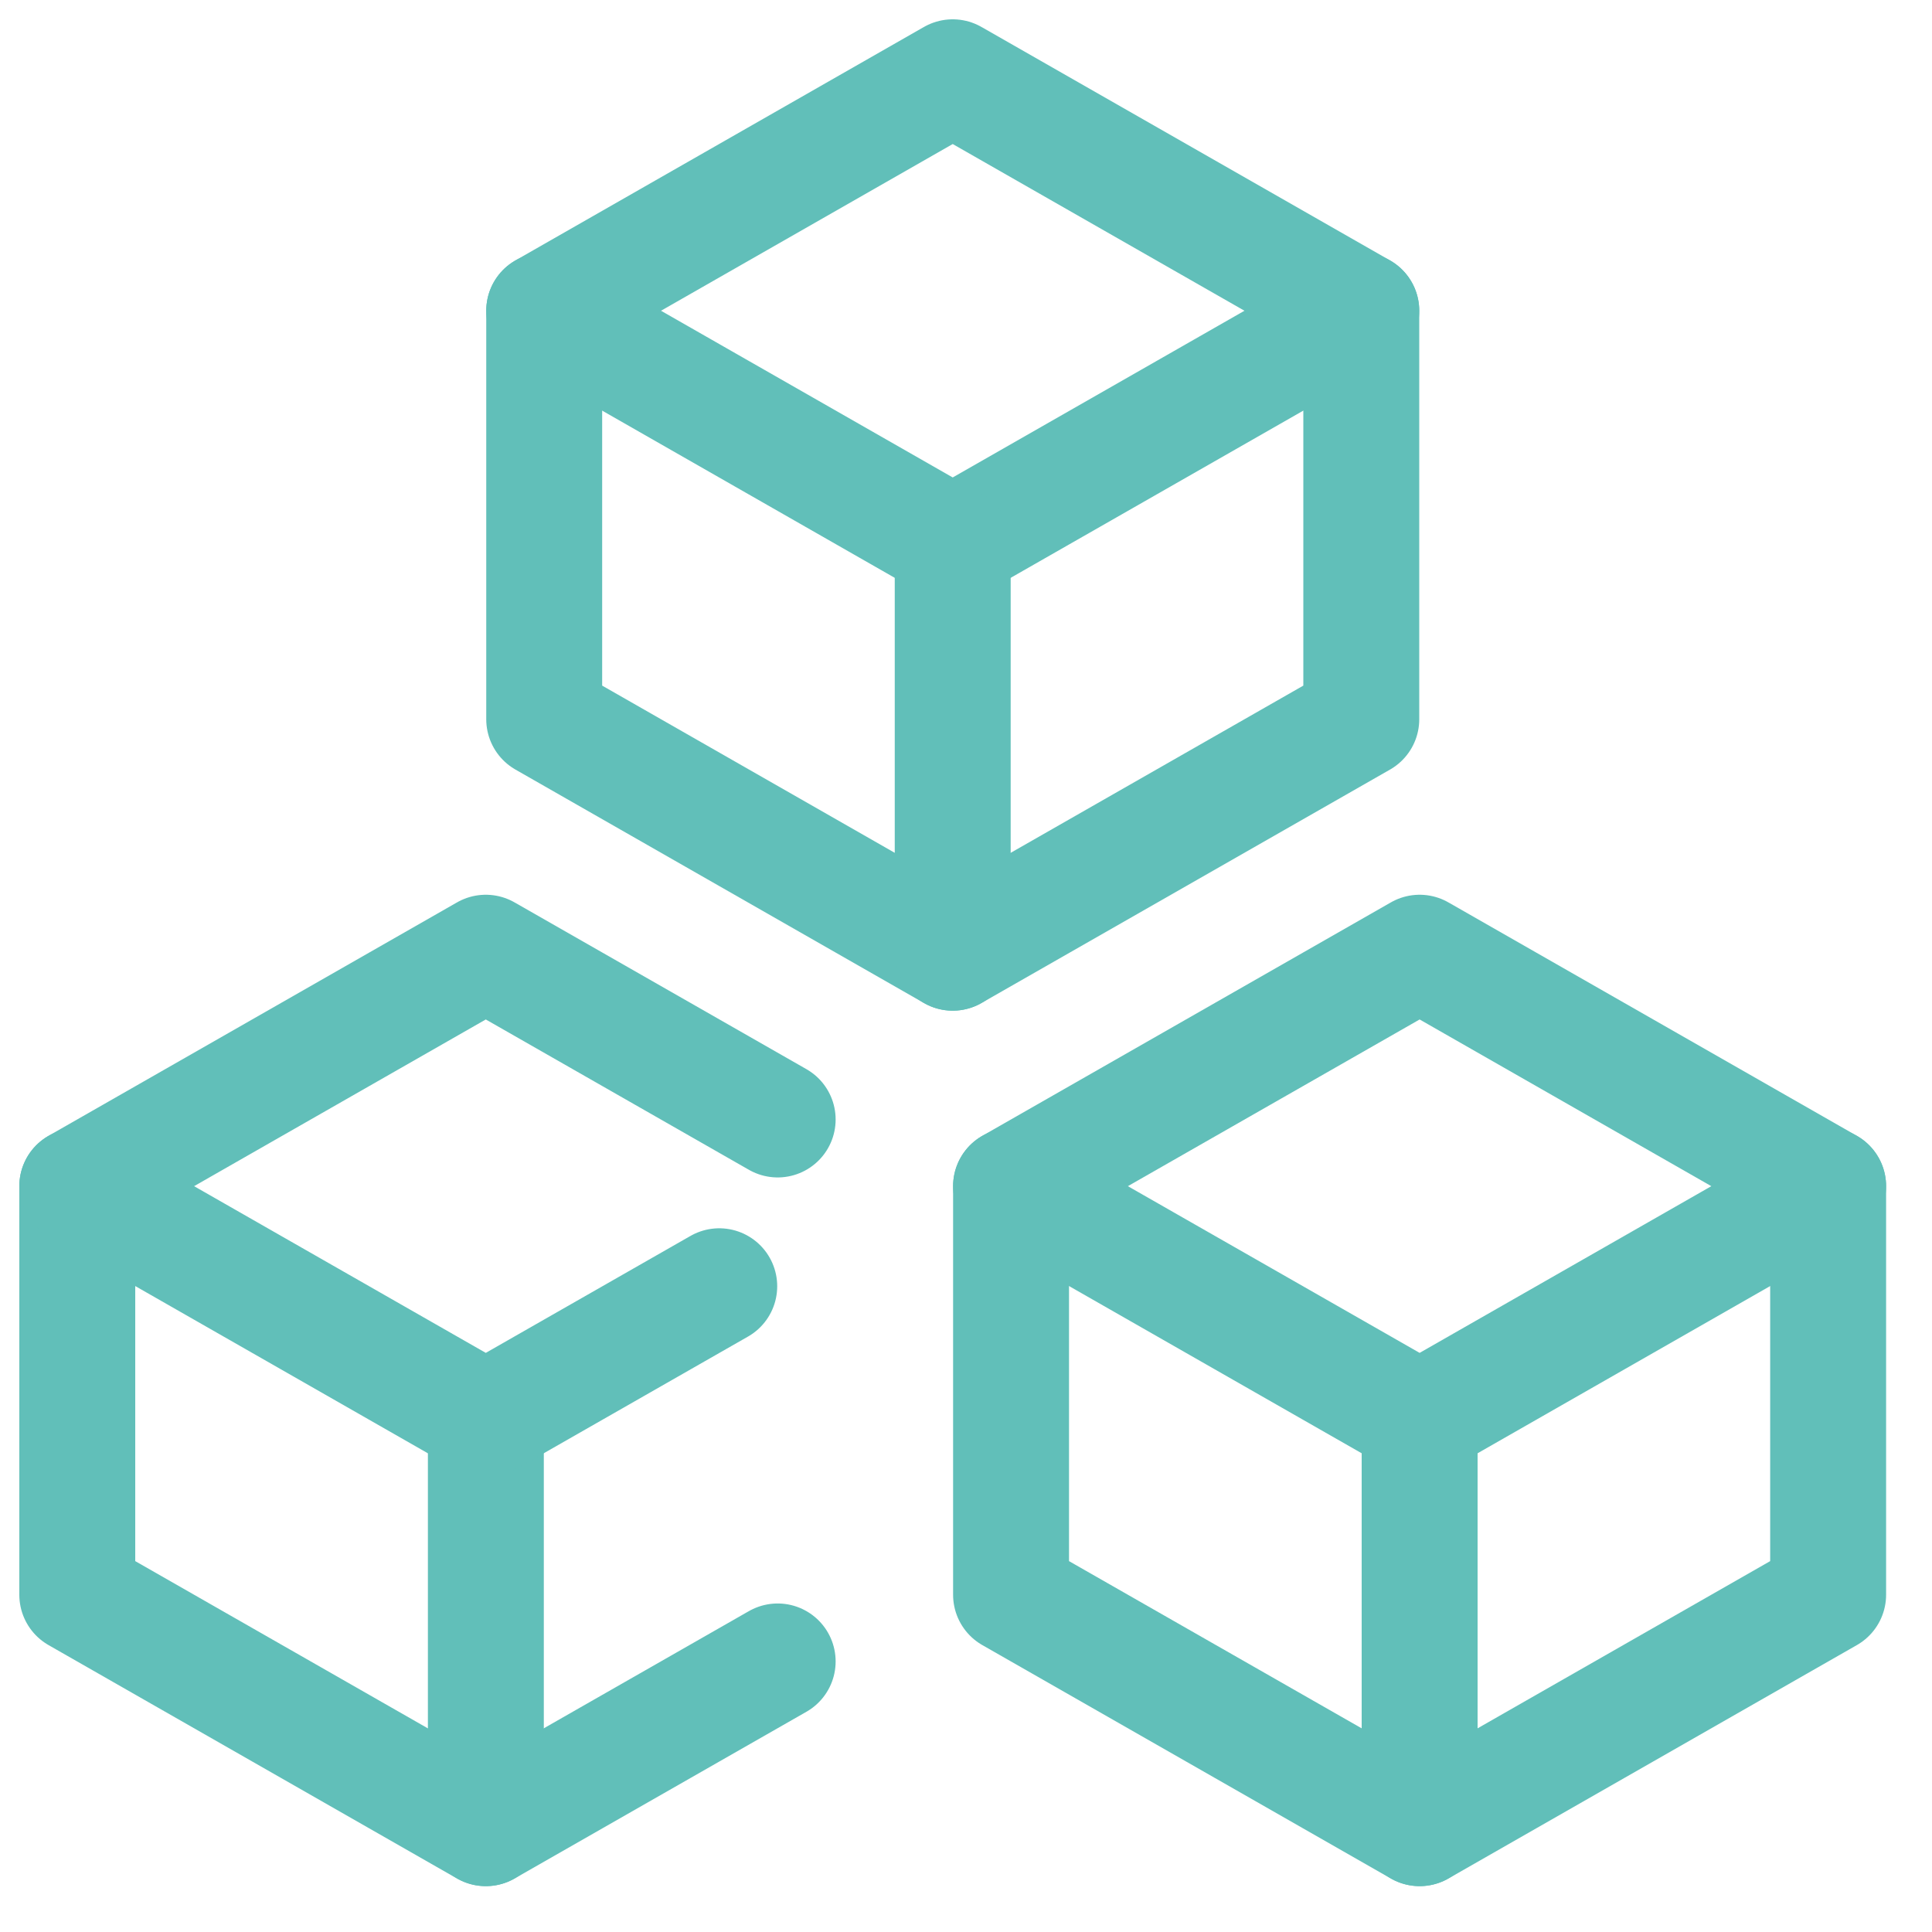
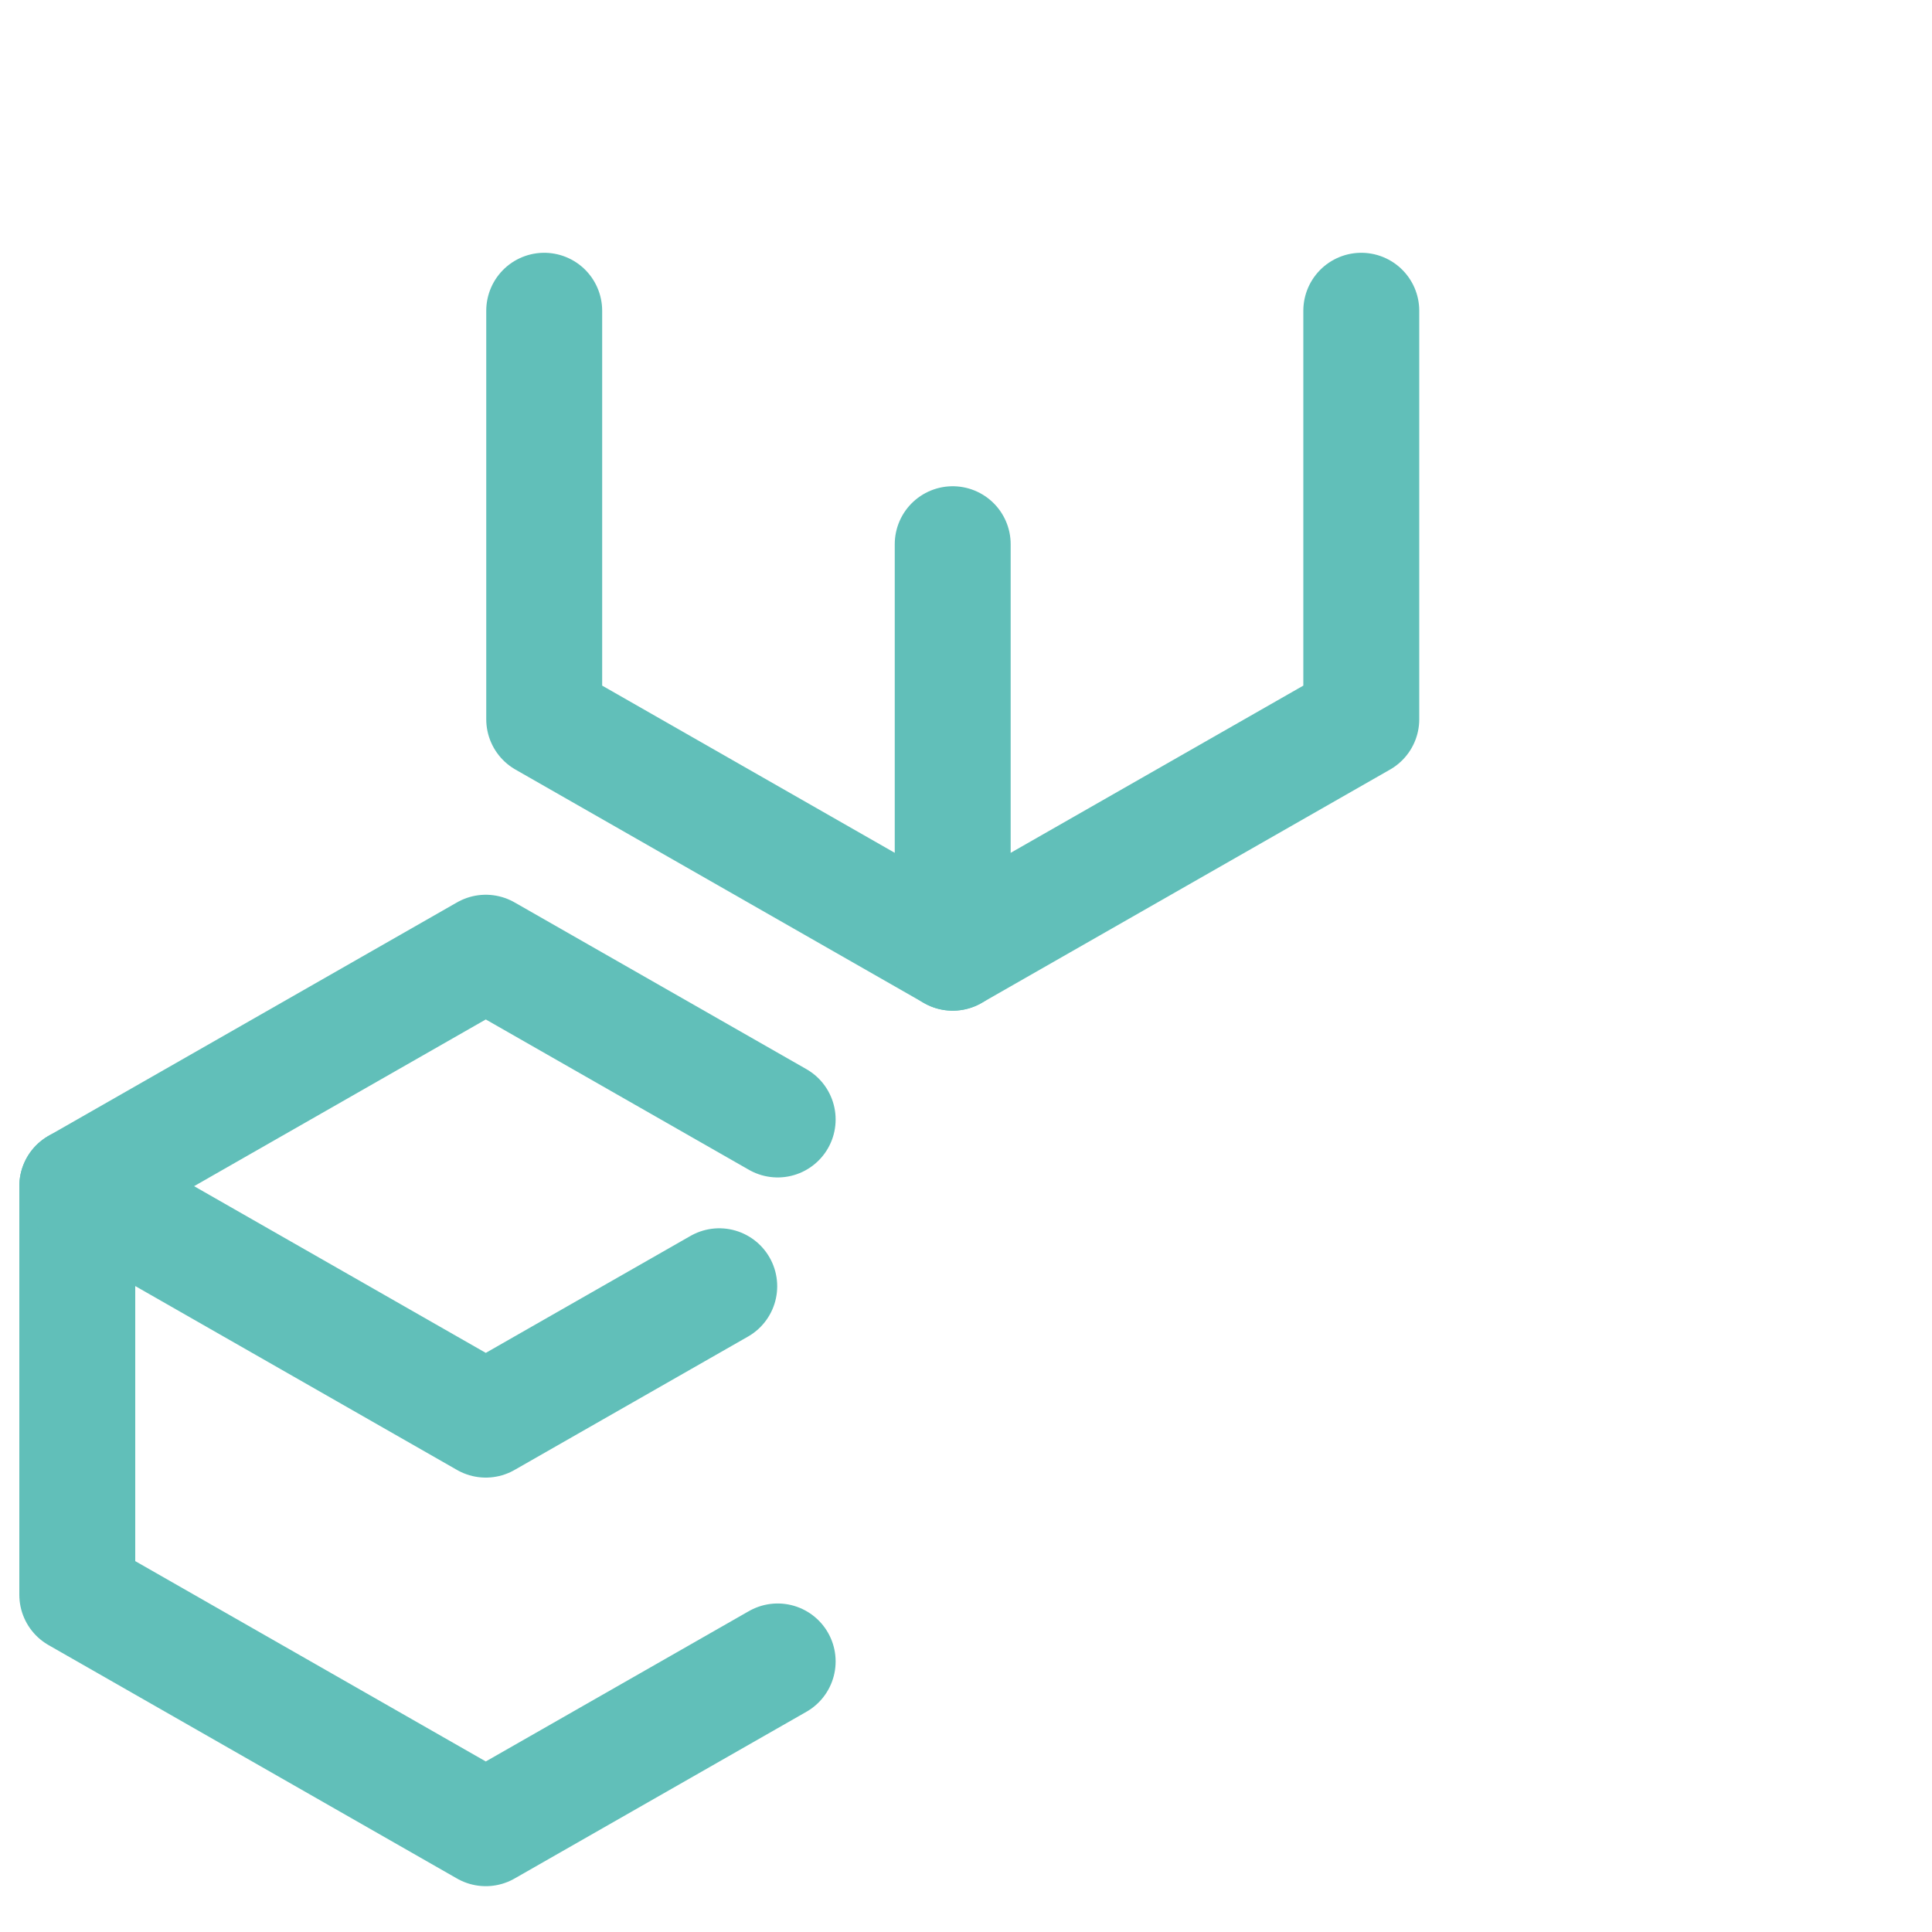
<svg xmlns="http://www.w3.org/2000/svg" width="25" height="25" viewBox="0 0 25 25" fill="none">
  <g id="Group 2143">
    <path id="Vector" d="M1 15.349V20.636L6.286 23.657L10.063 21.499" stroke="#61BFB9" stroke-width="1.5" stroke-linecap="round" stroke-linejoin="round" />
-     <path id="Vector_2" d="M6.287 23.656V18.37" stroke="#61BFB9" stroke-width="1.5" stroke-linecap="round" stroke-linejoin="round" />
-     <path id="Vector_3" d="M18.37 12.328L13.083 15.349L18.37 18.37L23.656 15.349L18.37 12.328Z" stroke="#61BFB9" stroke-width="1.5" stroke-linecap="round" stroke-linejoin="round" />
-     <path id="Vector_4" d="M13.083 15.349V20.636L18.37 23.657L23.656 20.636V15.349" stroke="#61BFB9" stroke-width="1.5" stroke-linecap="round" stroke-linejoin="round" />
-     <path id="Vector_5" d="M18.37 18.37V23.656" stroke="#61BFB9" stroke-width="1.5" stroke-linecap="round" stroke-linejoin="round" />
-     <path id="Vector_6" d="M12.328 1L7.042 4.021L12.328 7.042L17.615 4.021L12.328 1Z" stroke="#61BFB9" stroke-width="1.5" stroke-linecap="round" stroke-linejoin="round" />
    <path id="Vector_7" d="M7.042 4.021V9.307L12.328 12.328L17.615 9.307V4.021" stroke="#61BFB9" stroke-width="1.5" stroke-linecap="round" stroke-linejoin="round" />
    <path id="Vector_8" d="M12.328 7.042V12.328" stroke="#61BFB9" stroke-width="1.5" stroke-linecap="round" stroke-linejoin="round" />
    <path id="Vector_9" d="M10.063 14.486L6.286 12.328L1 15.349L6.286 18.37L9.307 16.644" stroke="#61BFB9" stroke-width="1.5" stroke-linecap="round" stroke-linejoin="round" />
  </g>
</svg>